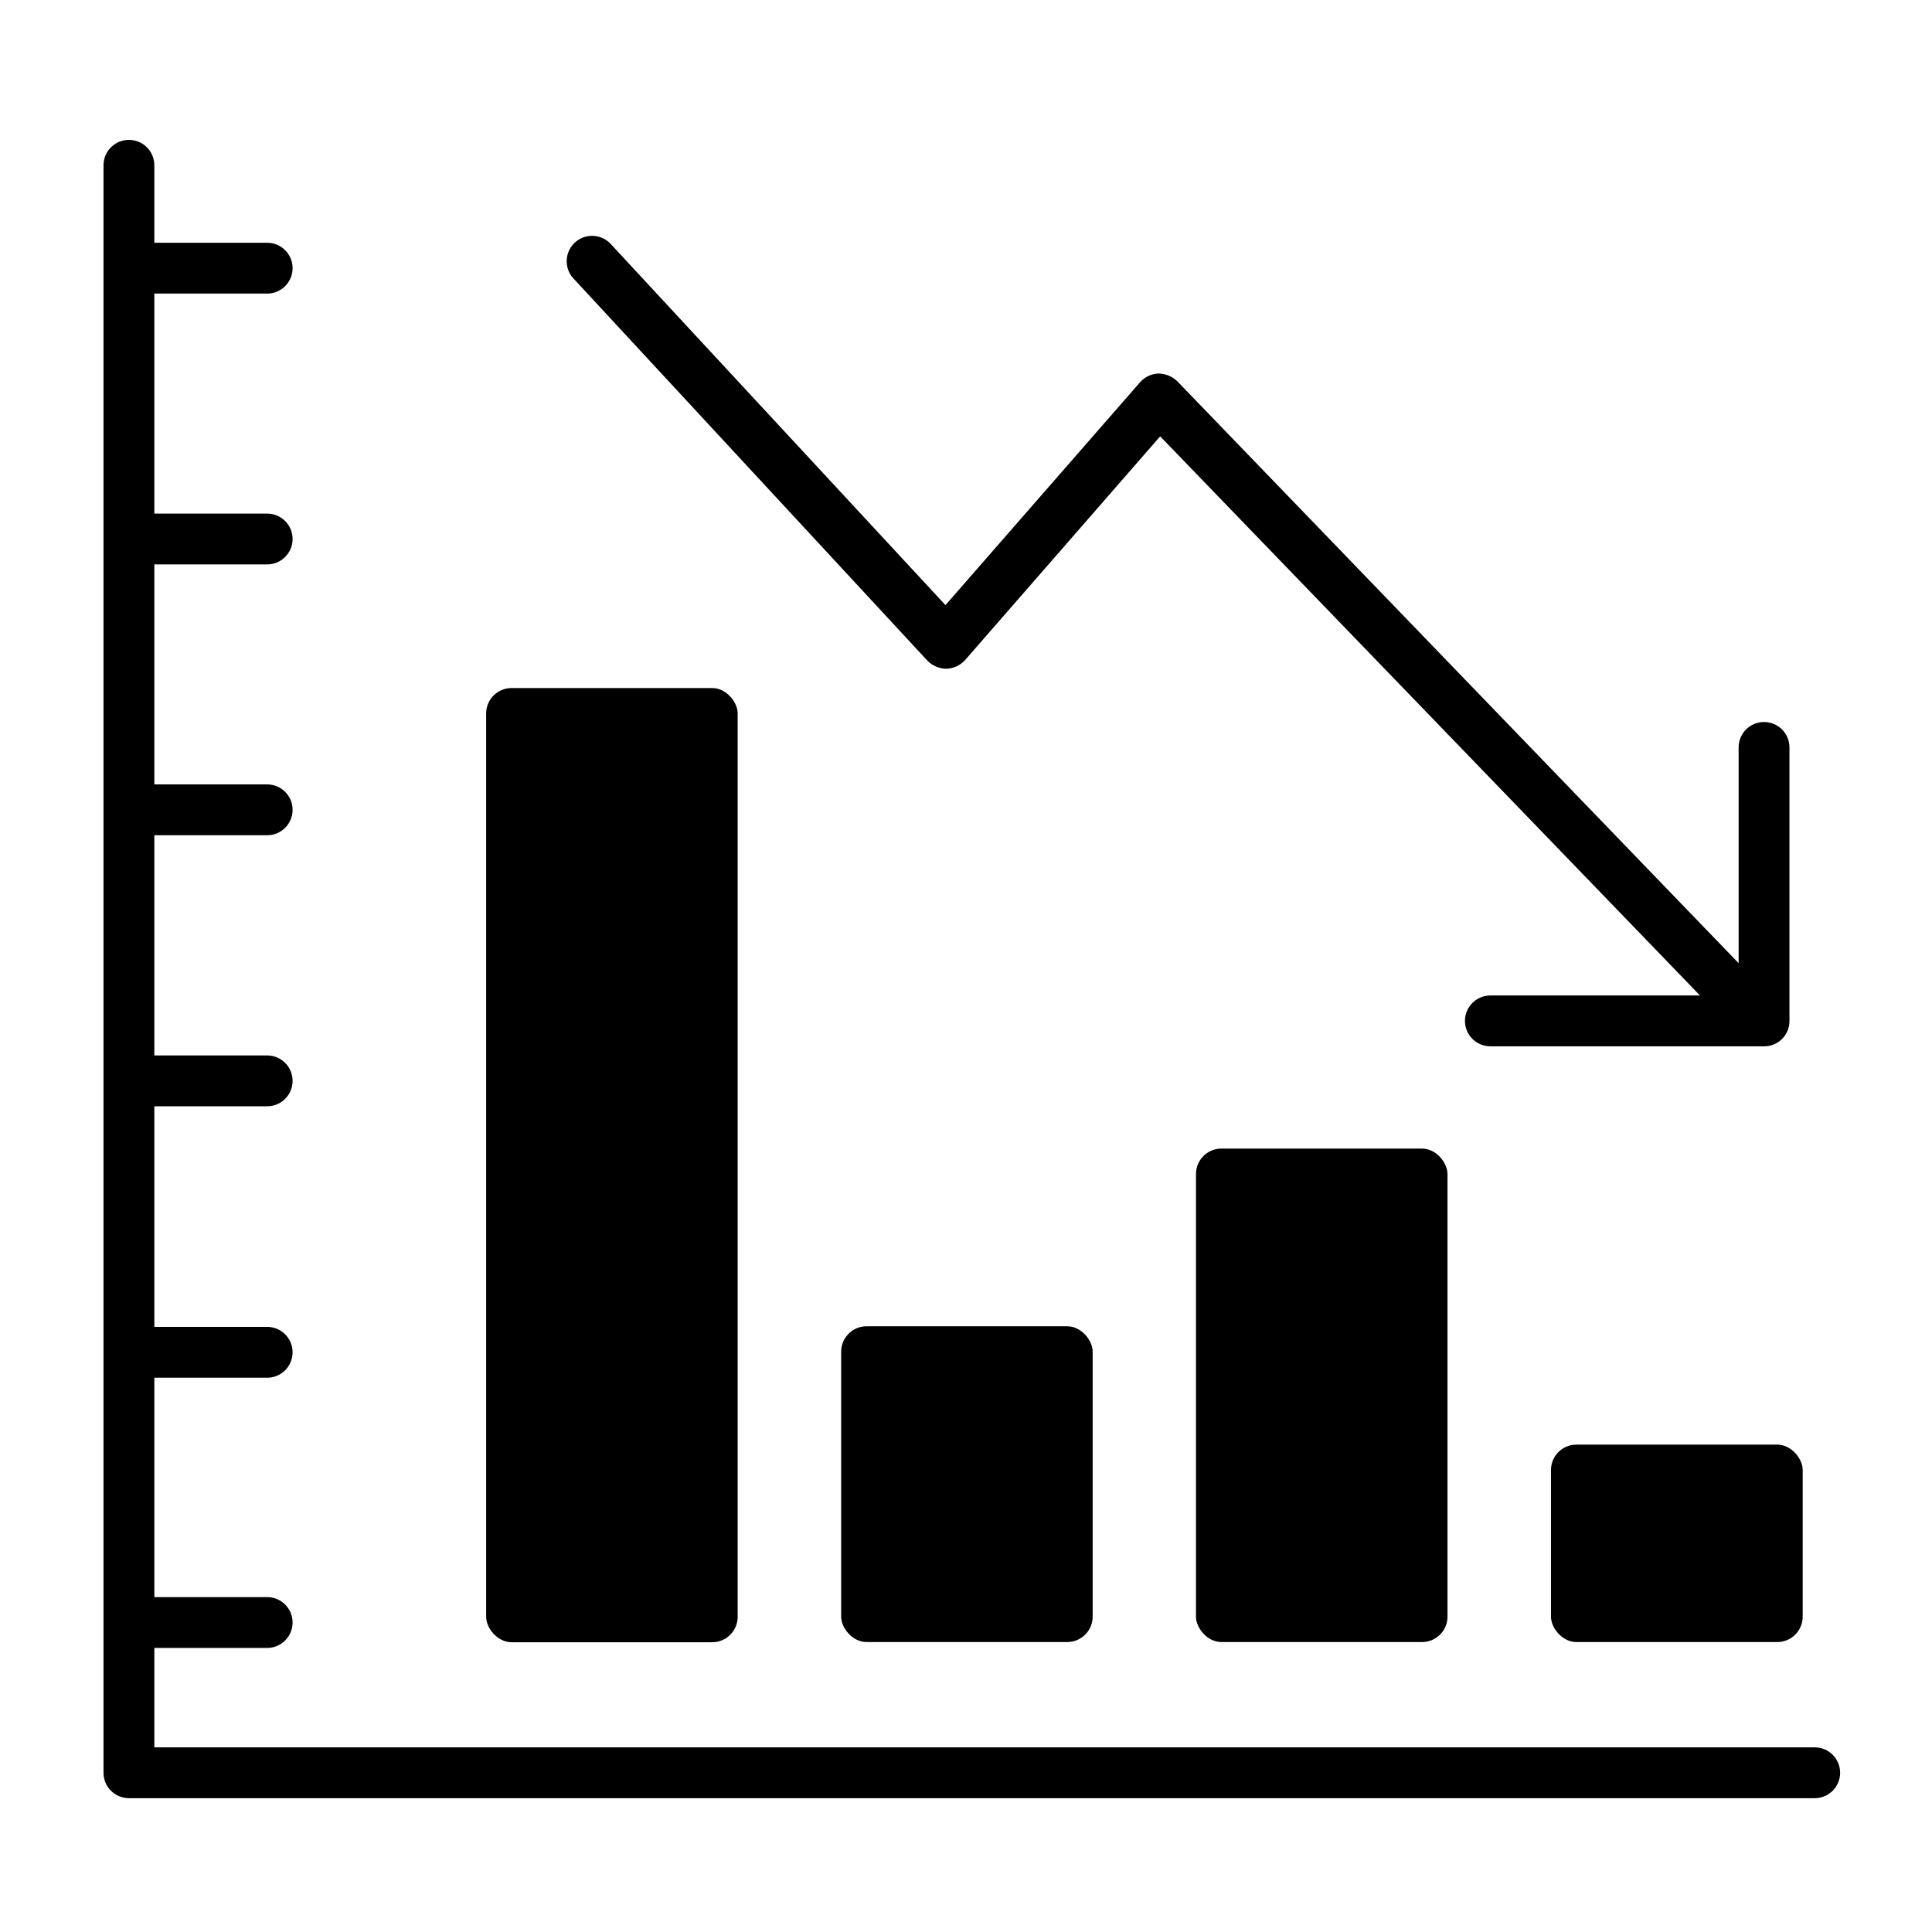
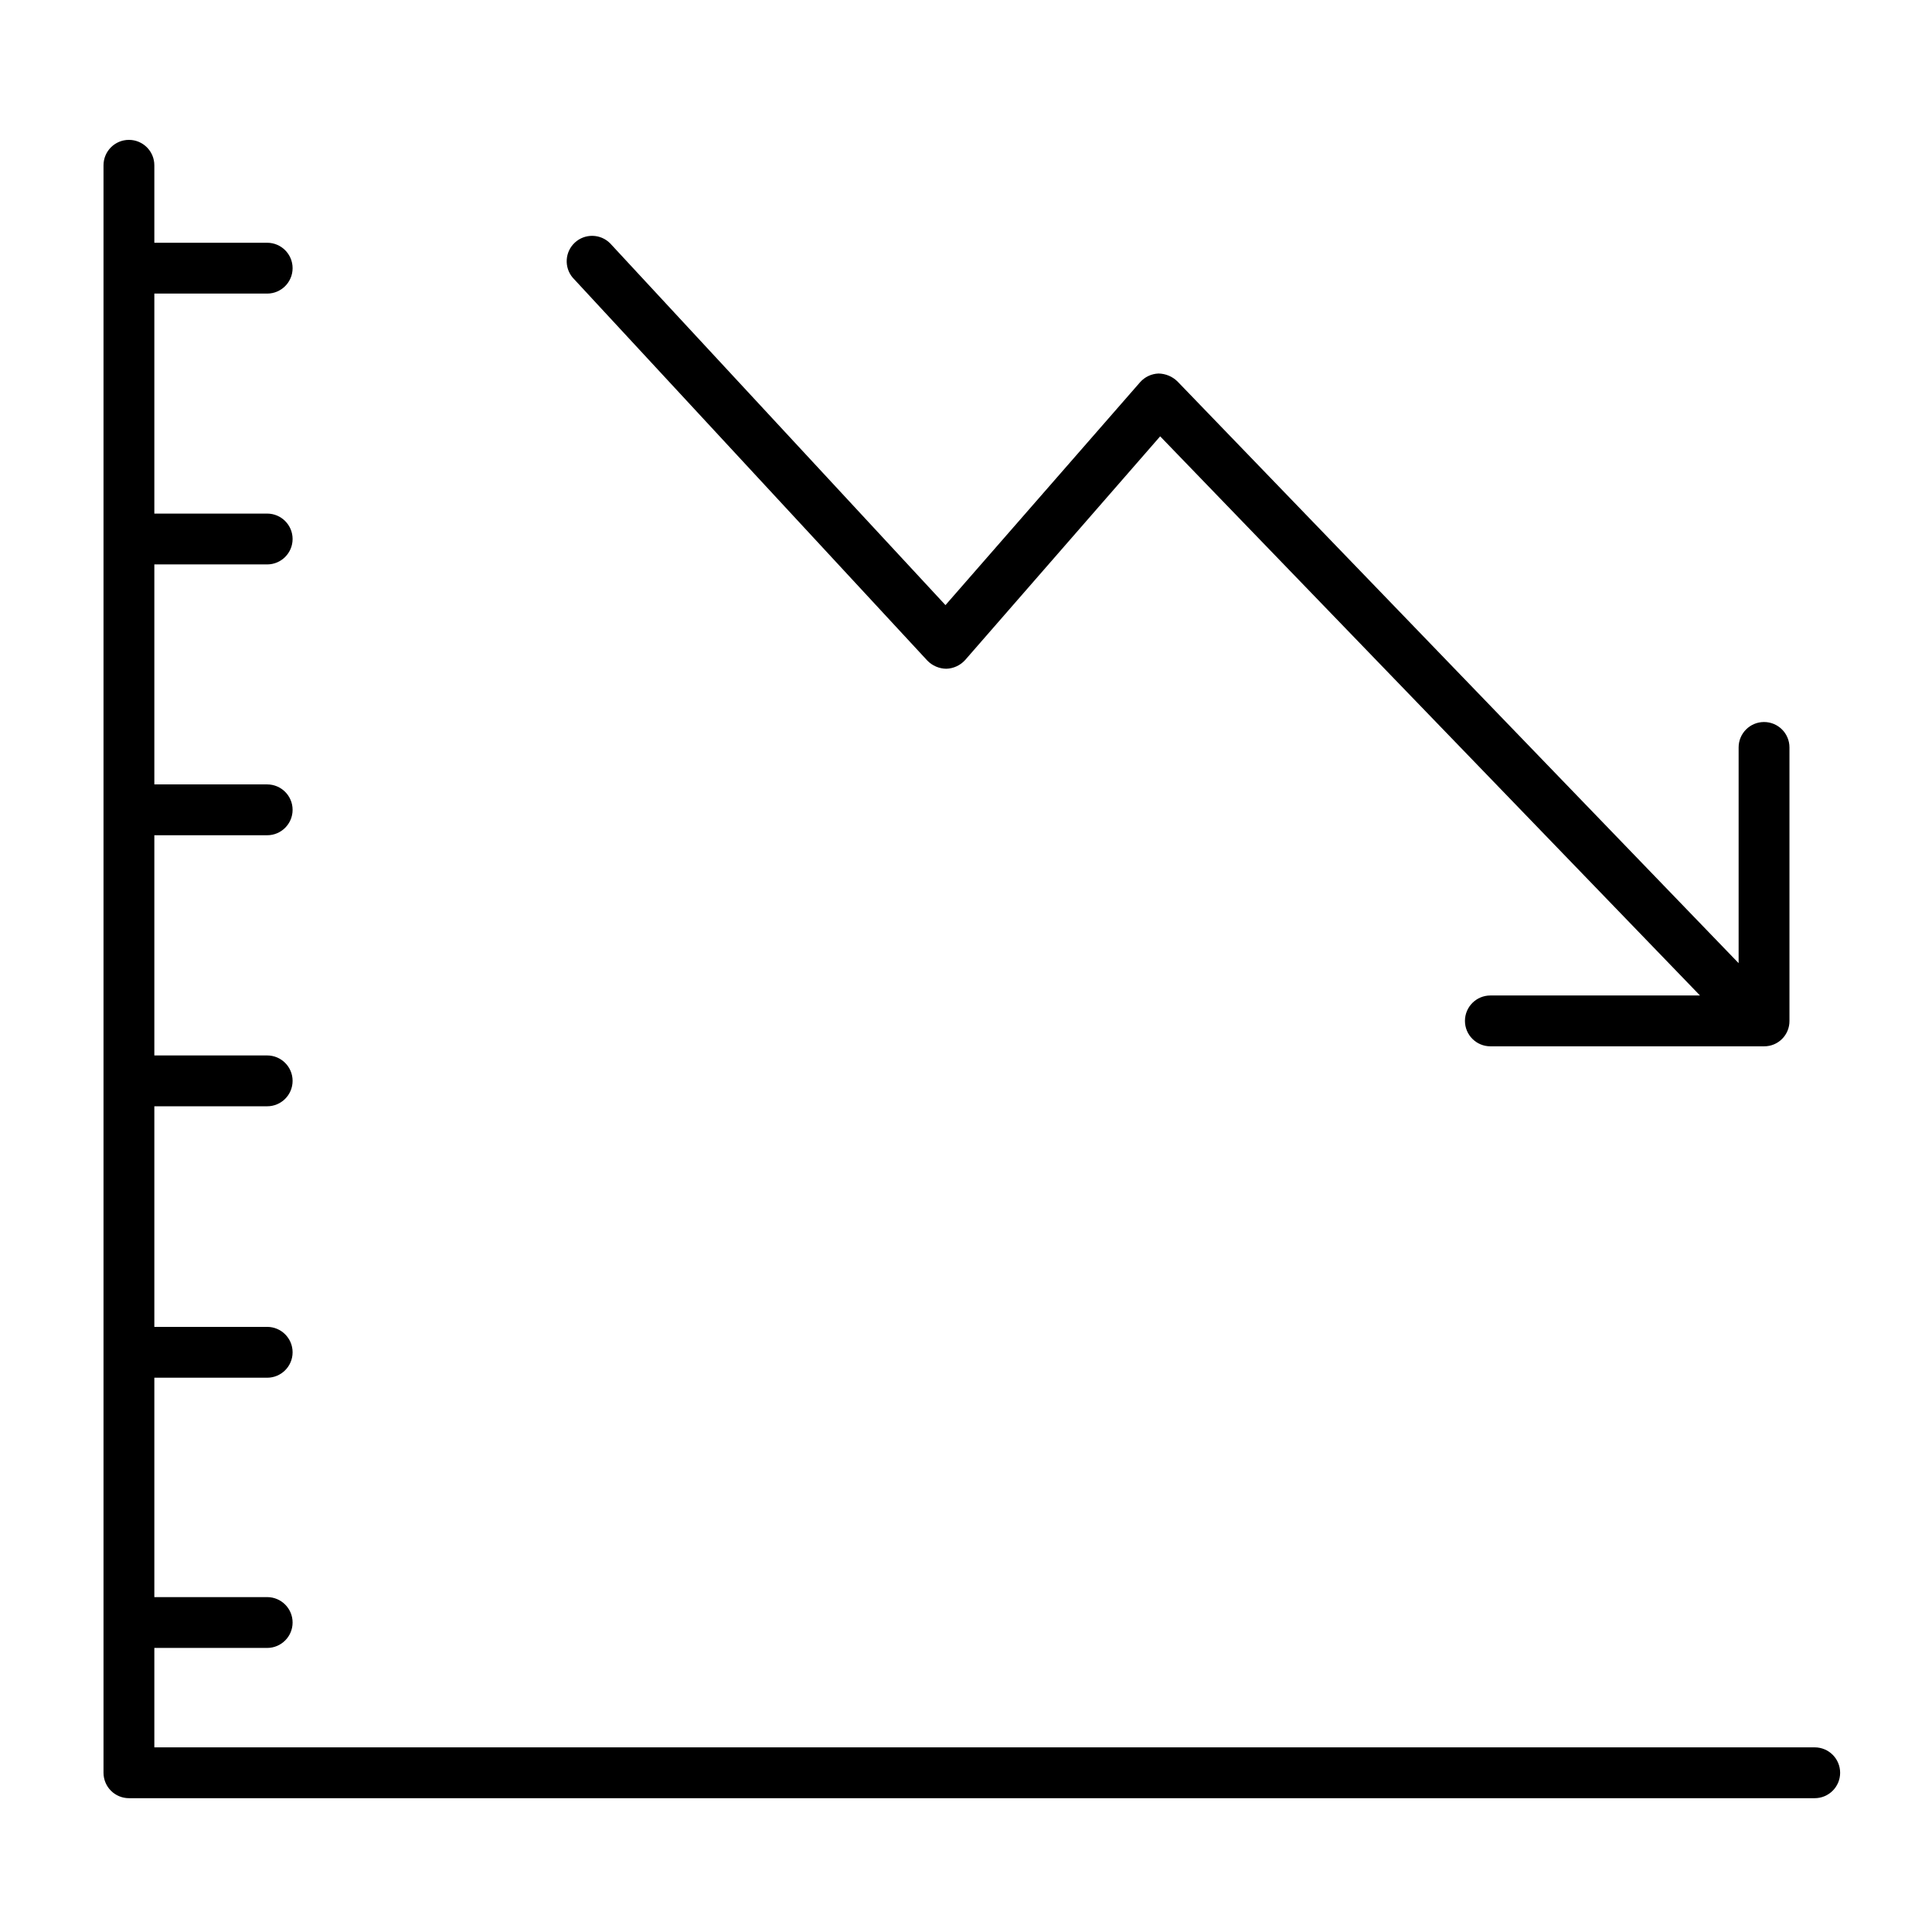
<svg xmlns="http://www.w3.org/2000/svg" fill="#000000" width="800px" height="800px" version="1.1" viewBox="144 144 512 512">
  <g>
-     <path d="m467.68 448.39h53.184c3.719 0 6.734 3.719 6.734 6.734v117.3c0 3.719-3.016 6.734-6.734 6.734h-53.184c-3.719 0-6.734-3.719-6.734-6.734v-117.3c0-3.719 3.016-6.734 6.734-6.734z" />
-     <path d="m279.57 326.34h53.184c3.719 0 6.734 3.719 6.734 6.734v239.4c0 3.719-3.016 6.734-6.734 6.734h-53.184c-3.719 0-6.734-3.719-6.734-6.734v-239.4c0-3.719 3.016-6.734 6.734-6.734z" />
-     <path d="m373.65 495.48h53.184c3.719 0 6.734 3.719 6.734 6.734v70.211c0 3.719-3.016 6.734-6.734 6.734h-53.184c-3.719 0-6.734-3.719-6.734-6.734v-70.211c0-3.719 3.016-6.734 6.734-6.734z" />
-     <path d="m561.76 526.84h53.238c3.719 0 6.734 3.719 6.734 6.734v38.852c0 3.719-3.016 6.734-6.734 6.734h-53.238c-3.719 0-6.734-3.719-6.734-6.734v-38.852c0-3.719 3.016-6.734 6.734-6.734z" />
    <path d="m389.76 319.07c1.316 1.355 3.121 2.129 5.012 2.156 1.914-0.055 3.727-0.895 5.008-2.32l51.676-59.273 143.06 148.18h-55.551c-3.723 0-6.738 3.016-6.738 6.734s3.016 6.734 6.738 6.734h72.527c1.789 0.016 3.512-0.688 4.777-1.957 1.266-1.266 1.973-2.988 1.957-4.777v-72.473c0-3.719-3.016-6.734-6.734-6.734-3.723 0-6.738 3.016-6.738 6.734v57.172l-148.71-154.16c-1.34-1.316-3.137-2.066-5.012-2.102-1.887 0.066-3.66 0.902-4.906 2.32l-51.566 59.055-88.852-95.859c-2.547-2.578-6.68-2.676-9.348-0.227-2.668 2.453-2.922 6.578-0.566 9.332z" />
    <path d="m624.91 607.07h-440.01v-26.352h29.906c3.719 0 6.734-3.016 6.734-6.734s-3.016-6.734-6.734-6.734h-29.906v-58.141h29.906c3.719 0 6.734-3.016 6.734-6.738 0-3.719-3.016-6.734-6.734-6.734h-29.906v-58.461h29.906c3.719 0 6.734-3.016 6.734-6.738 0-3.719-3.016-6.734-6.734-6.734h-29.906v-58.355h29.906c3.719 0 6.734-3.016 6.734-6.734 0-3.723-3.016-6.738-6.734-6.738h-29.906v-58.301h29.906c3.719 0 6.734-3.016 6.734-6.734s-3.016-6.734-6.734-6.734h-29.906v-58.305h29.906c3.719 0 6.734-3.016 6.734-6.734s-3.016-6.734-6.734-6.734h-29.906v-20.531c0-3.719-3.016-6.734-6.734-6.734s-6.734 3.016-6.734 6.734v426c0 1.785 0.711 3.5 1.973 4.762 1.262 1.262 2.977 1.973 4.762 1.973h446.75c3.723 0 6.738-3.016 6.738-6.734 0-3.723-3.016-6.734-6.738-6.734z" />
  </g>
</svg>